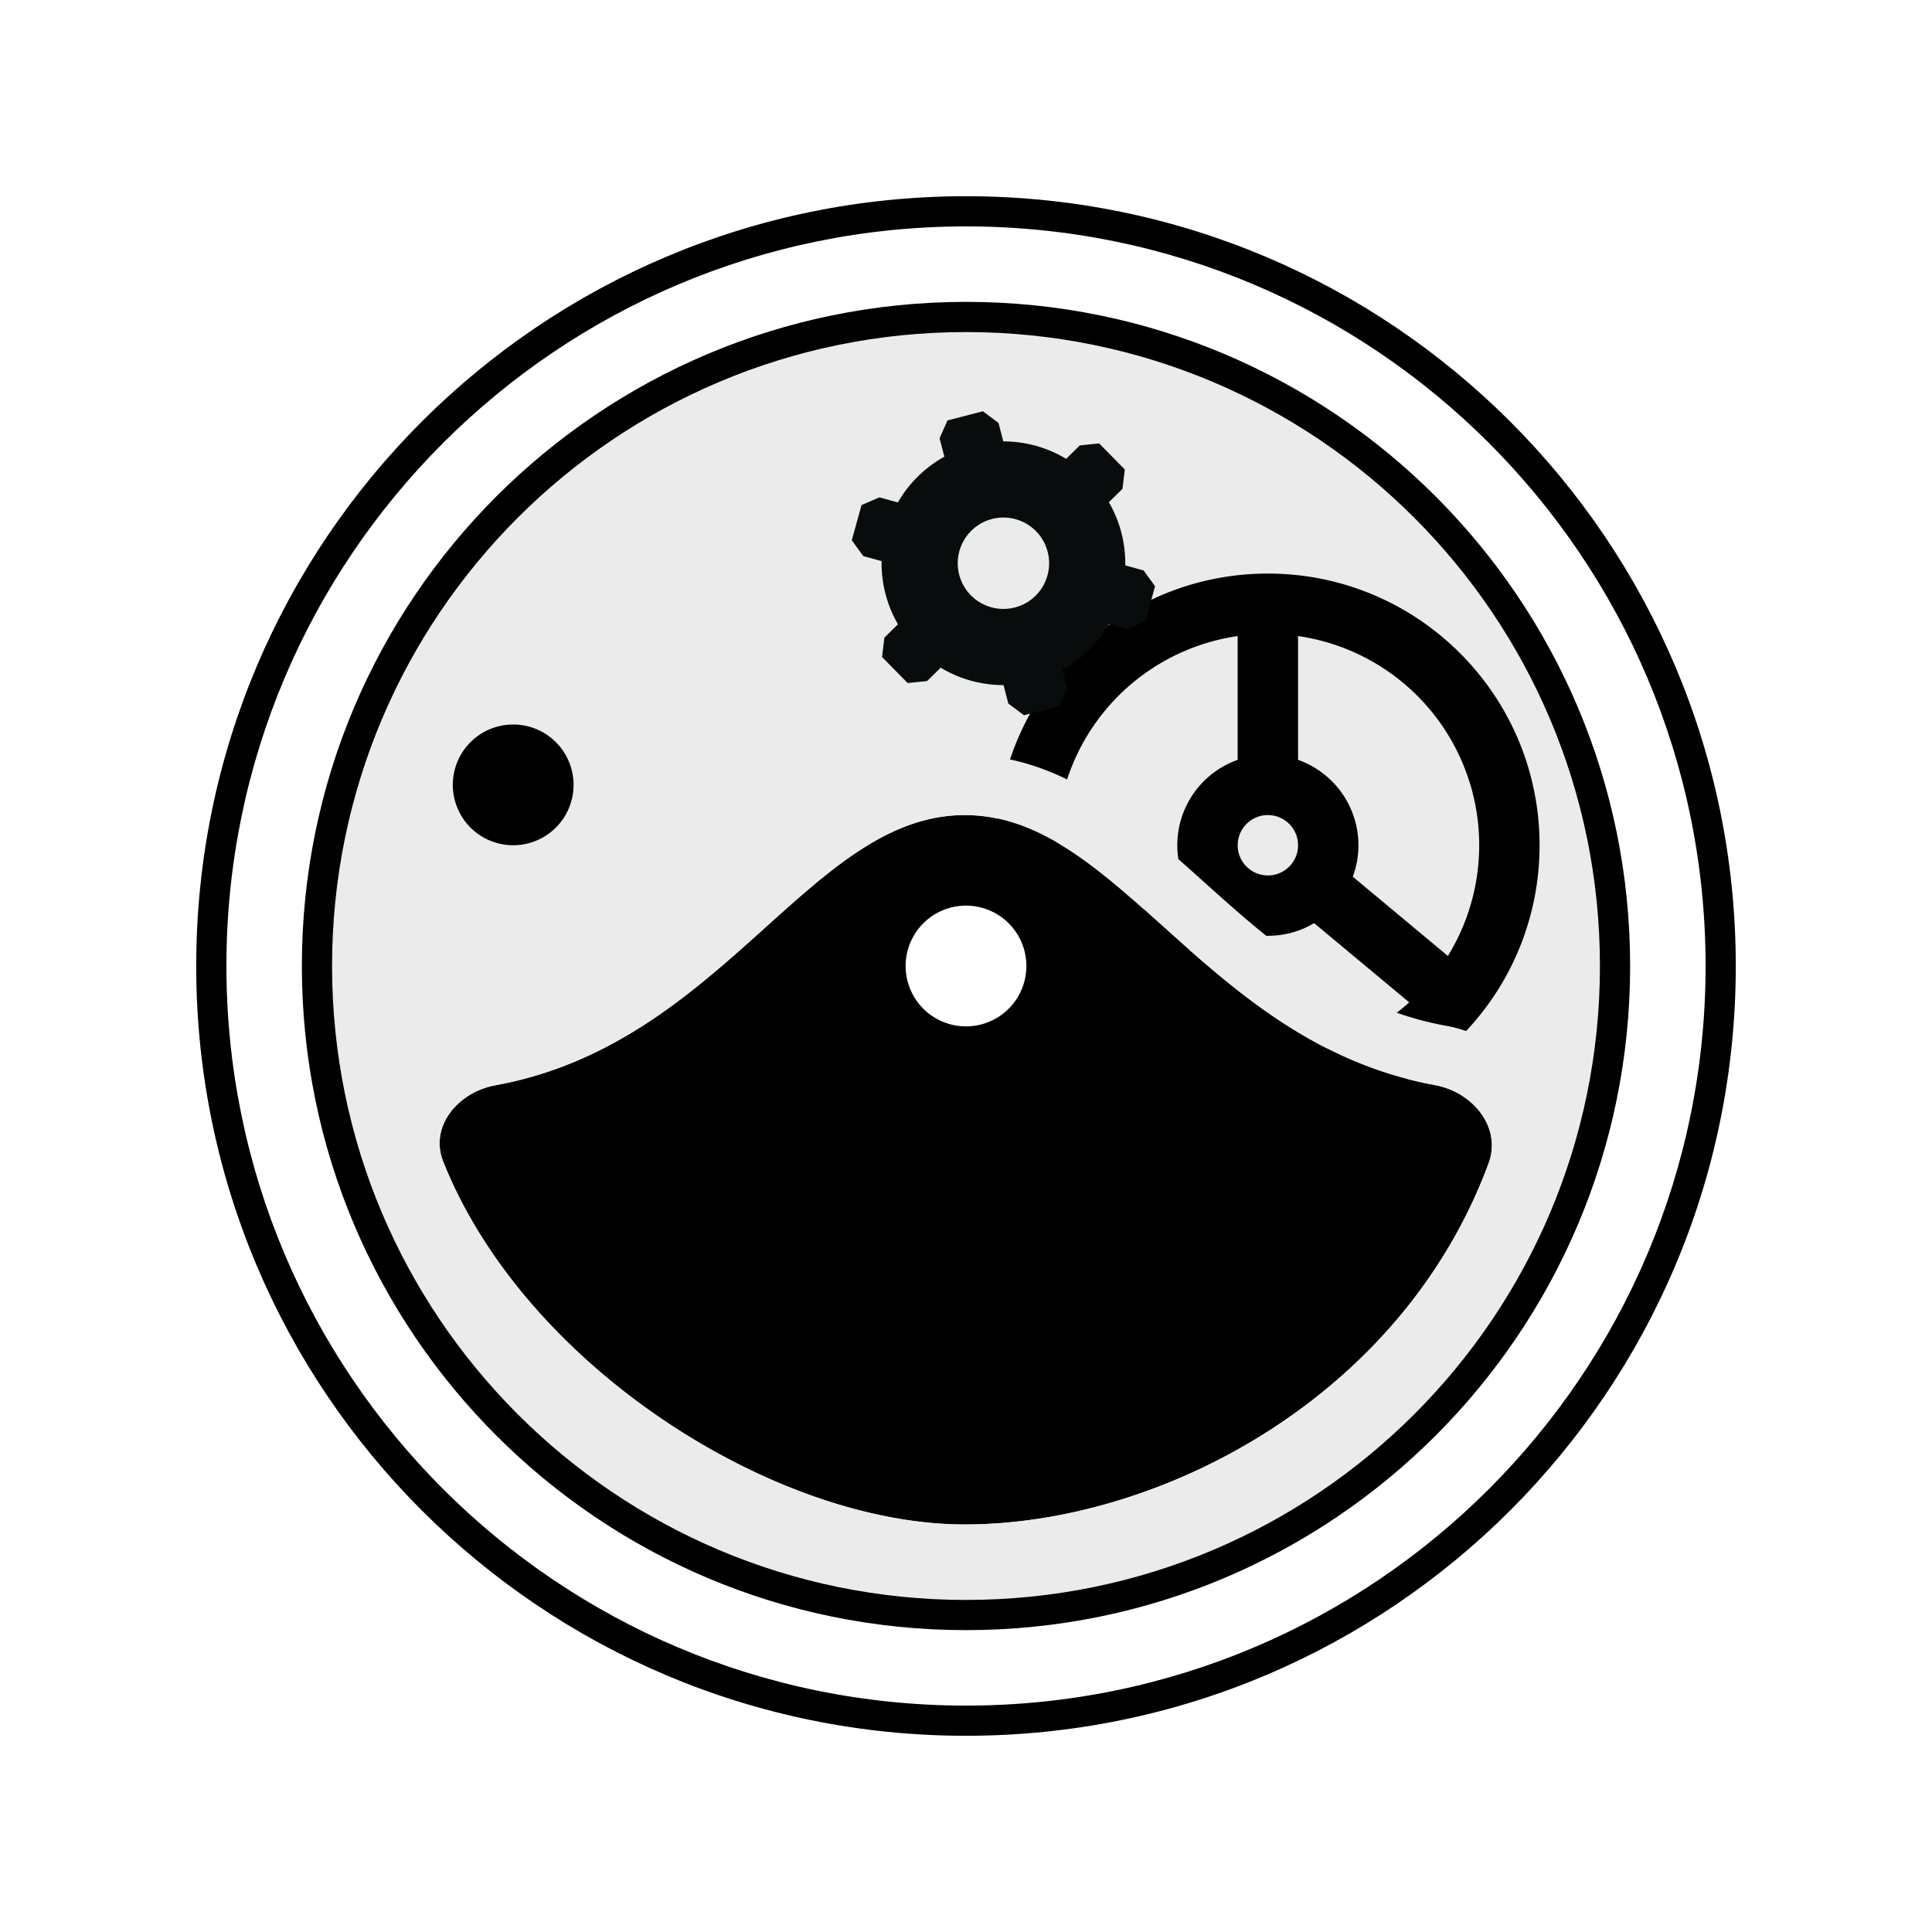
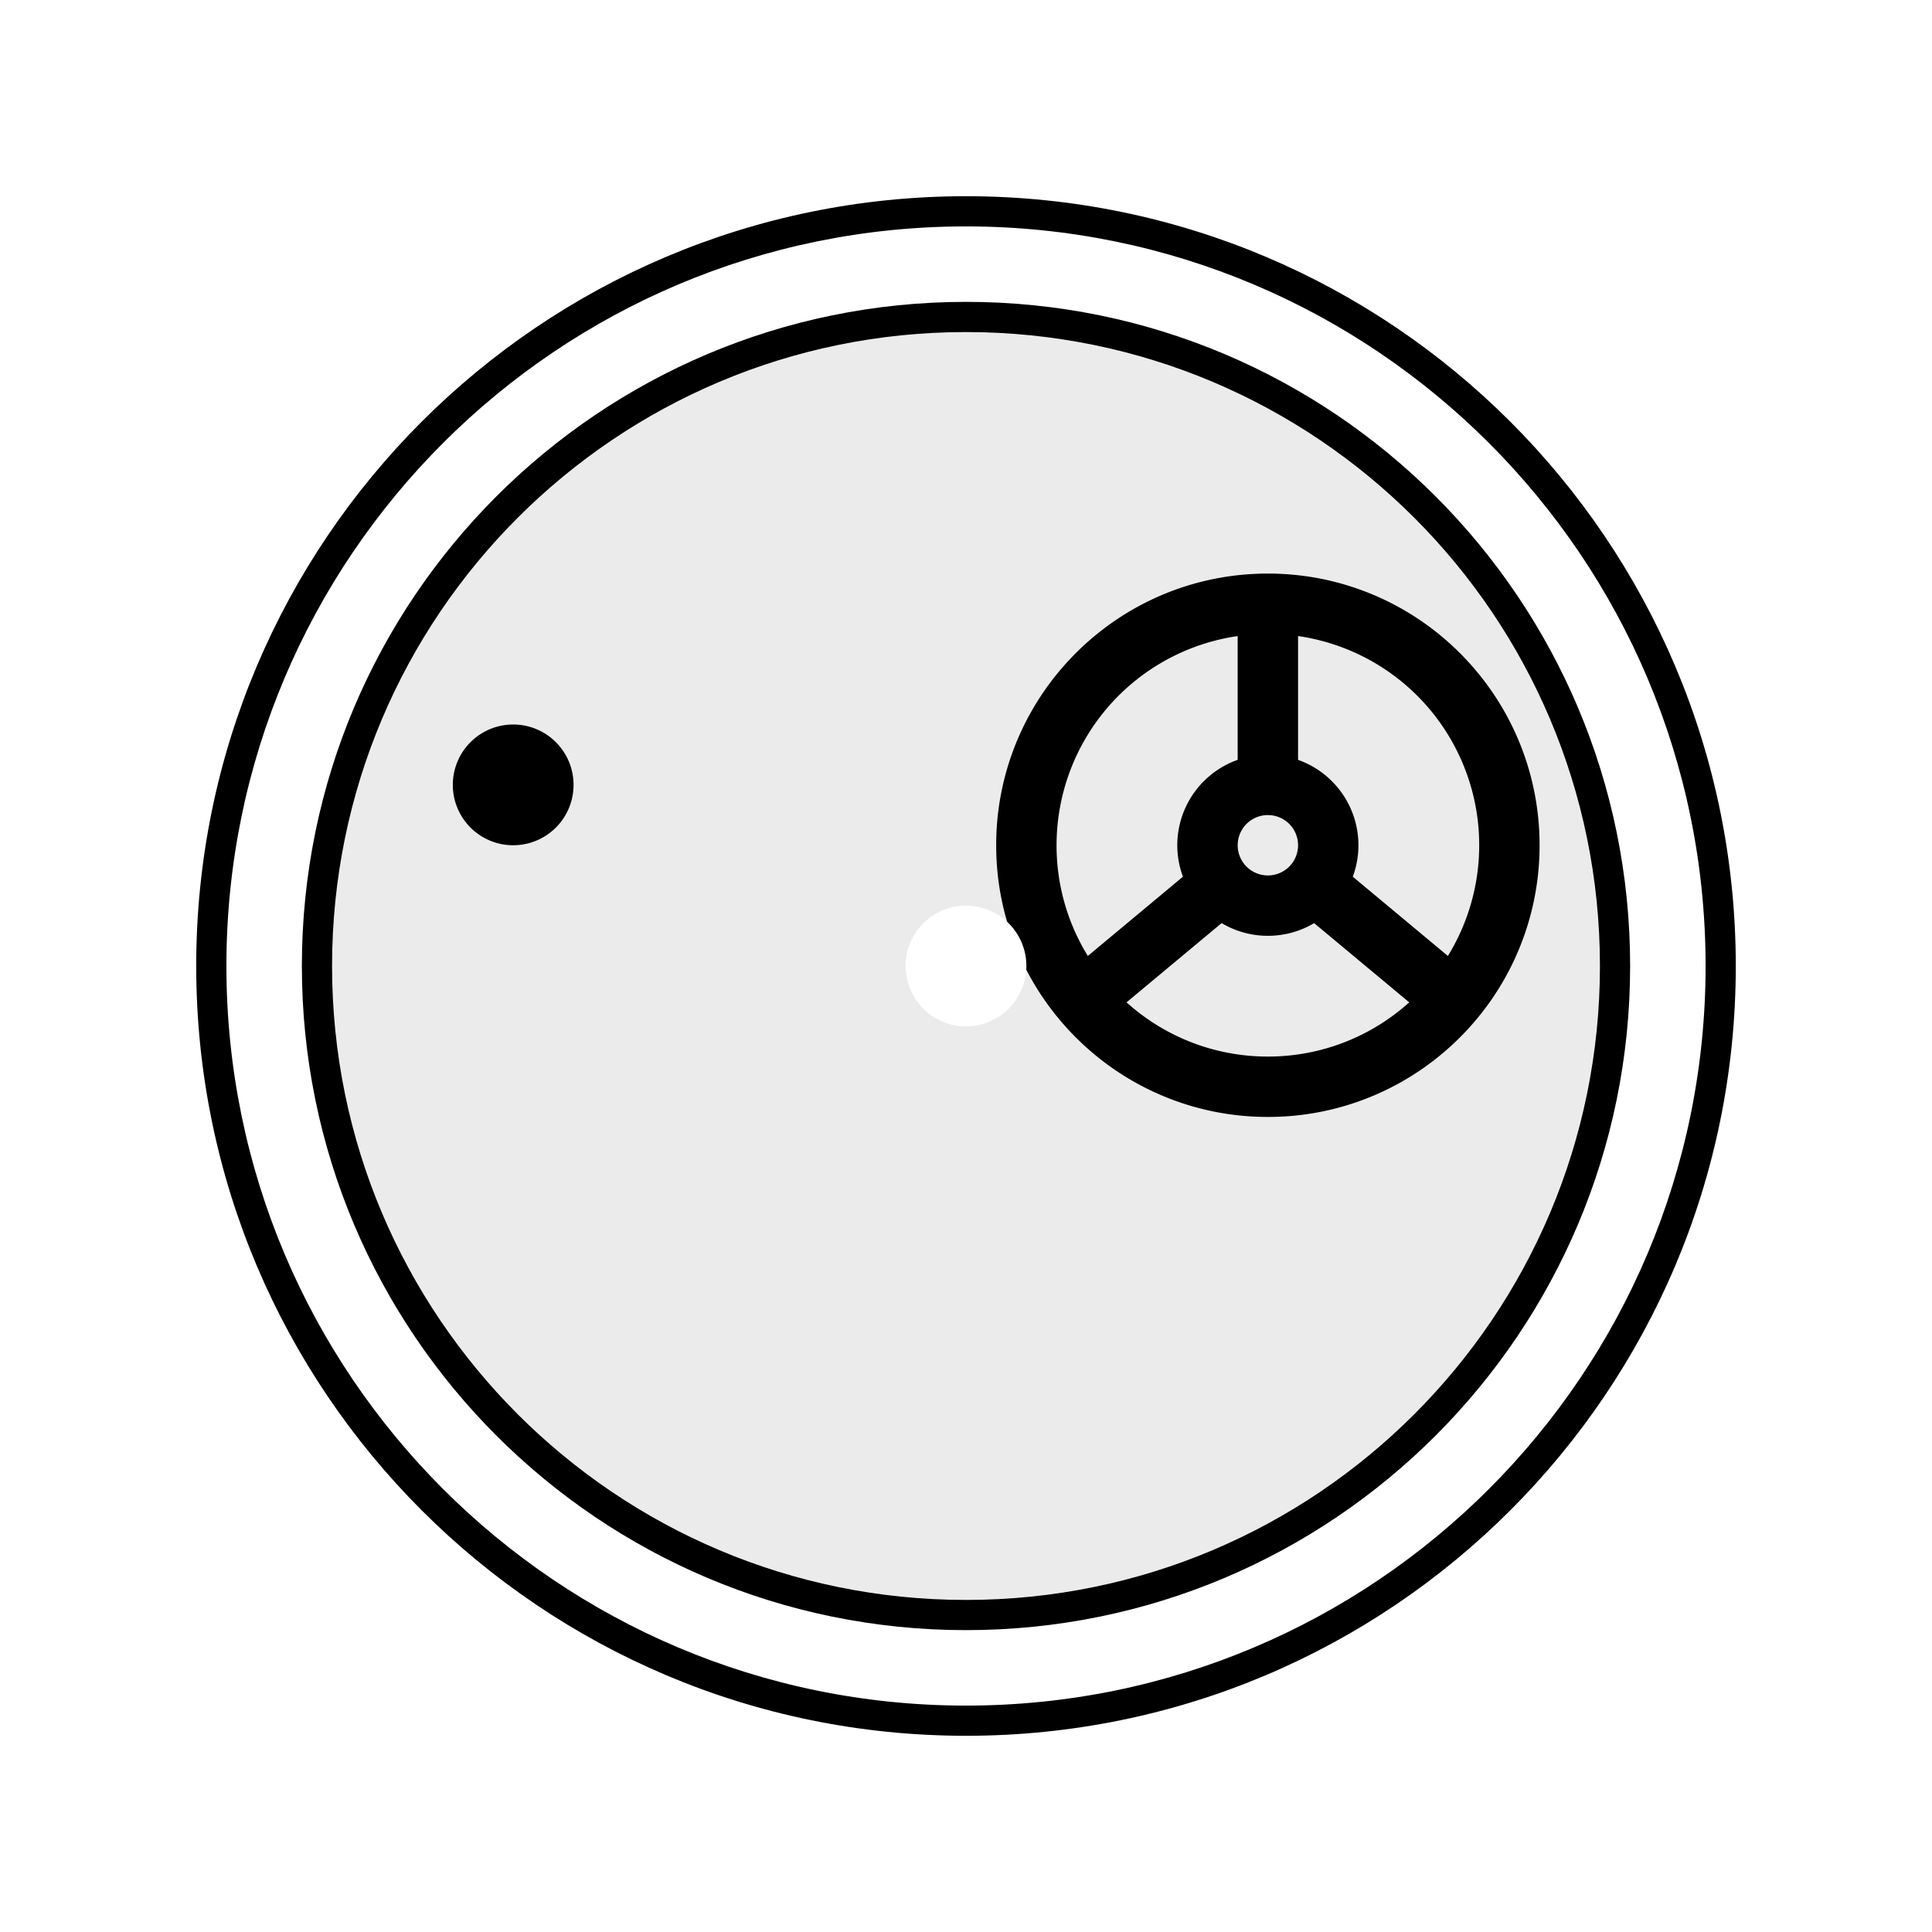
<svg xmlns="http://www.w3.org/2000/svg" width="64" height="64" fill="none">
  <g filter="url(#a)">
    <path d="M32 57c13.807 0 25-11.193 25-25S45.807 7 32 7 7 18.193 7 32s11.193 25 25 25Z" fill="#fff" />
  </g>
  <path fill-rule="evenodd" clip-rule="evenodd" d="M32 7.5C18.469 7.5 7.5 18.469 7.5 32S18.469 56.5 32 56.5 56.5 45.531 56.5 32 45.531 7.5 32 7.5ZM6.5 32C6.5 17.917 17.917 6.5 32 6.5S57.5 17.917 57.5 32 46.083 57.5 32 57.5 6.5 46.083 6.5 32Z" fill="#000" />
  <path d="M54 32c0 12.15-9.85 22-22 22s-22-9.85-22-22 9.85-22 22-22 22 9.85 22 22Z" fill="#EBEBEB" />
  <path fill-rule="evenodd" clip-rule="evenodd" d="M32 53c11.598 0 21-9.402 21-21s-9.402-21-21-21-21 9.402-21 21 9.402 21 21 21Zm0 1c12.15 0 22-9.85 22-22s-9.85-22-22-22-22 9.85-22 22 9.85 22 22 22Z" fill="#000" />
  <path fill-rule="evenodd" clip-rule="evenodd" d="M39.404 19.38a8.97 8.97 0 0 1 1.966-.358 9.12 9.12 0 0 1 2.181.111 8.969 8.969 0 0 1 4.146 1.9 9.05 9.05 0 0 1 1.458 1.507A8.955 8.955 0 0 1 51 28a8.964 8.964 0 0 1-2.033 5.698 9.053 9.053 0 0 1-1.508 1.458A8.955 8.955 0 0 1 42 37a8.963 8.963 0 0 1-5.698-2.033 9.053 9.053 0 0 1-1.458-1.508A8.963 8.963 0 0 1 33 28a8.963 8.963 0 0 1 2.033-5.697 9.054 9.054 0 0 1 1.507-1.458 8.972 8.972 0 0 1 2.864-1.465Zm-2.086 13.824 3.15-2.625c.448.267.972.421 1.532.421s1.084-.153 1.532-.42l3.15 2.624A6.974 6.974 0 0 1 42 35c-1.8 0-3.442-.68-4.682-1.796ZM43 25.17v-4.1a7.001 7.001 0 0 1 4.963 10.597l-3.15-2.625A3.001 3.001 0 0 0 43 25.171ZM35 28a7.002 7.002 0 0 1 5.999-6.929v4.1a3.001 3.001 0 0 0-1.813 3.871l-3.15 2.625A6.967 6.967 0 0 1 35 28Zm6 0a1 1 0 0 1 1-1l.117.007A1 1 0 1 1 41 28Z" fill="#000" />
-   <path d="M14.682 38.481c2.689 6.76 10.95 12.019 17.275 12.019 6.41 0 14.465-4.155 17.354-11.96.442-1.195-.52-2.365-1.773-2.594C39.94 34.556 37.09 27 31.958 27c-5.14 0-7.991 7.578-15.55 8.952-1.235.224-2.19 1.363-1.726 2.53Z" fill="#000" />
-   <path fill-rule="evenodd" clip-rule="evenodd" d="M20.835 48.682c-3.434-2.323-6.483-5.619-8.011-9.461-.52-1.309-.214-2.603.47-3.538.655-.897 1.665-1.5 2.756-1.699 3.168-.576 5.397-2.44 7.703-4.511l.29-.262c1.022-.92 2.125-1.914 3.277-2.674 1.302-.86 2.826-1.537 4.637-1.537 1.809 0 3.331.675 4.632 1.532 1.149.758 2.25 1.746 3.27 2.663l.298.267c2.308 2.066 4.55 3.933 7.74 4.517a4.435 4.435 0 0 1 2.78 1.726c.68.934.994 2.22.51 3.528C47.96 47.951 39.06 52.5 31.957 52.5c-3.666 0-7.697-1.501-11.122-3.818ZM31.957 50.5c-6.325 0-14.586-5.259-17.275-12.019-.464-1.166.49-2.305 1.726-2.53 3.93-.714 6.588-3.105 8.956-5.237C27.55 28.746 29.49 27 31.957 27c2.461 0 4.398 1.737 6.584 3.699 2.374 2.13 5.042 4.524 8.997 5.247 1.253.23 2.215 1.4 1.773 2.593C46.421 46.345 38.367 50.5 31.957 50.5Z" fill="#EBEBEB" />
  <path d="M32 30a2 2 0 1 1 0 4 2 2 0 0 1 0-4Z" fill="#fff" />
-   <path fill-rule="evenodd" clip-rule="evenodd" d="m31.124 14.517.264-.59 1.172-.303.517.387.159.611a4.032 4.032 0 0 1 2.082.577l.45-.444.643-.066.85.863-.078.642-.45.443a4.038 4.038 0 0 1 .543 2.091l.608.169.379.523-.323 1.167-.594.254-.61-.168a4.03 4.03 0 0 1-1.54 1.515l.16.612-.265.59-1.172.303-.517-.387-.158-.611a4.03 4.03 0 0 1-2.082-.577l-.451.443-.643.066-.849-.863.077-.641.45-.443a4.038 4.038 0 0 1-.542-2.092l-.609-.168-.378-.524.323-1.166.594-.255.609.169a4.032 4.032 0 0 1 1.54-1.516l-.159-.611Zm2.496 5.606a1.513 1.513 0 1 0-.76-2.93 1.513 1.513 0 0 0 .76 2.93Z" fill="#090C0D" />
  <path d="M19 26a2 2 0 1 1-4 0 2 2 0 0 1 4 0Z" fill="#000" />
  <defs>
    <filter id="a" x="5" y="6" width="56" height="56" filterUnits="userSpaceOnUse" color-interpolation-filters="sRGB">
      <feFlood flood-opacity="0" result="BackgroundImageFix" />
      <feColorMatrix in="SourceAlpha" values="0 0 0 0 0 0 0 0 0 0 0 0 0 0 0 0 0 0 127 0" result="hardAlpha" />
      <feOffset dx="1" dy="2" />
      <feGaussianBlur stdDeviation="1.5" />
      <feColorMatrix values="0 0 0 0 0 0 0 0 0 0 0 0 0 0 0 0 0 0 0.1 0" />
      <feBlend in2="BackgroundImageFix" result="effect1_dropShadow_615_7331" />
      <feBlend in="SourceGraphic" in2="effect1_dropShadow_615_7331" result="shape" />
    </filter>
  </defs>
</svg>